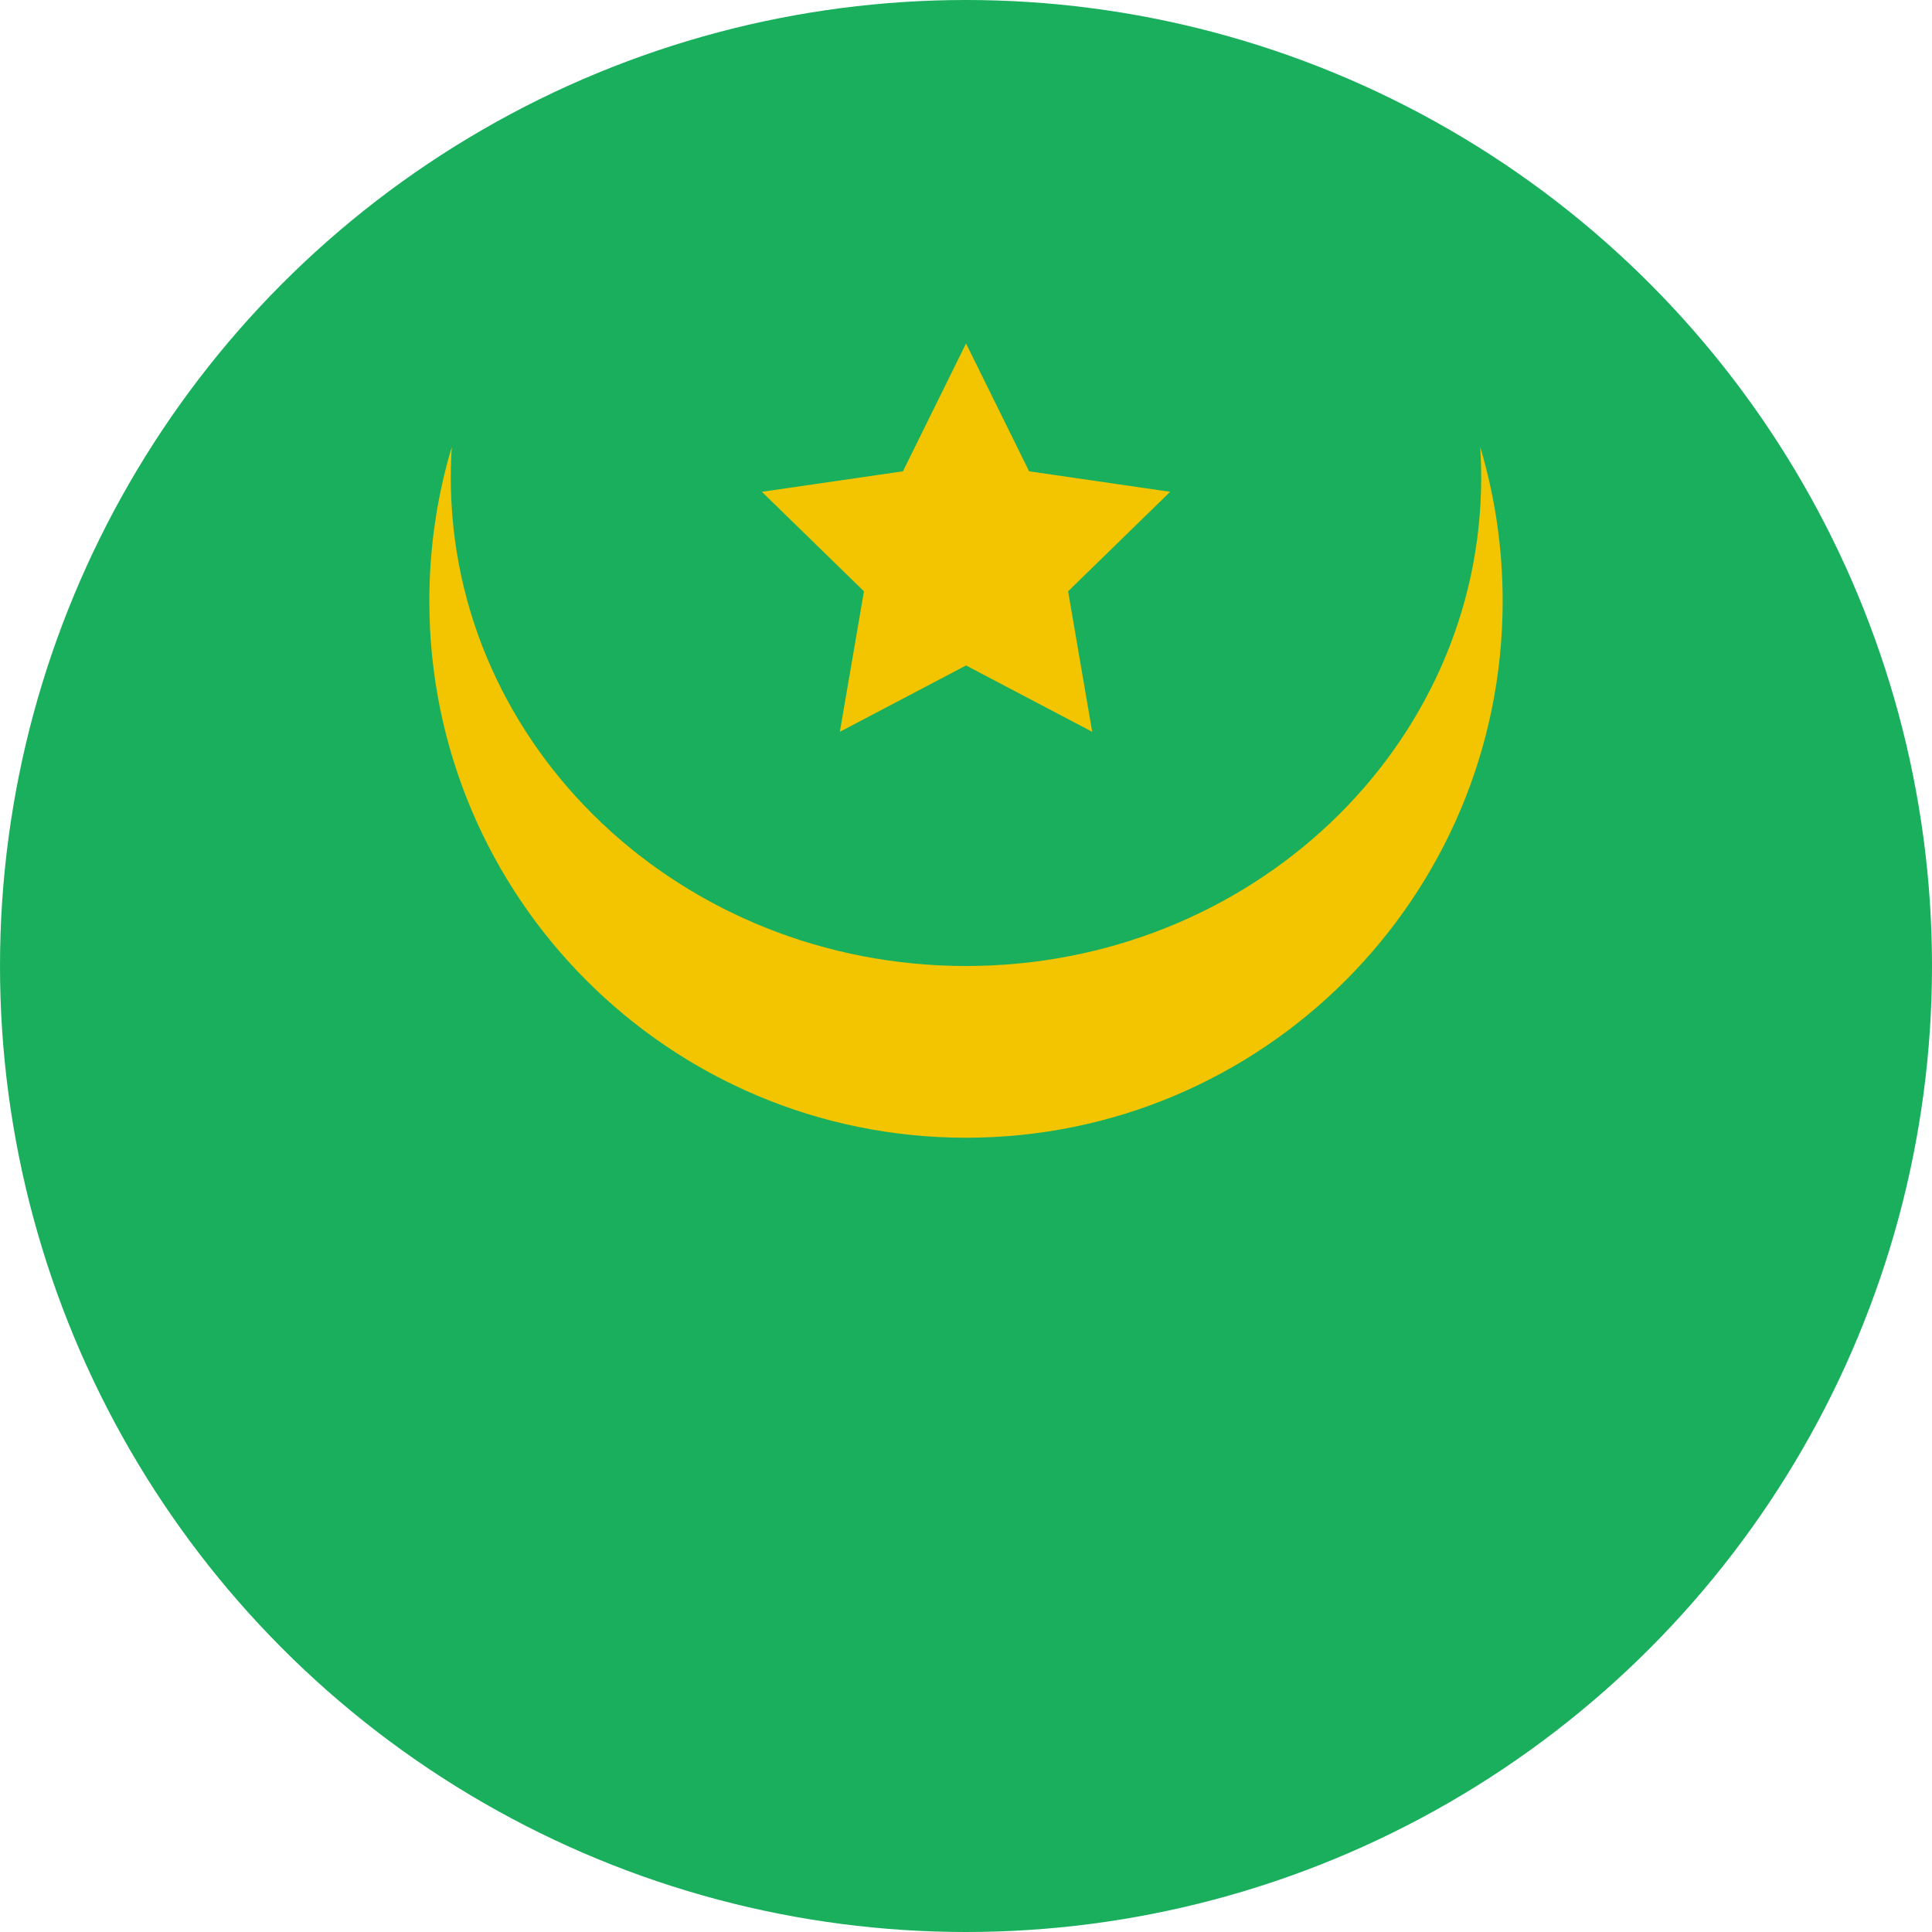
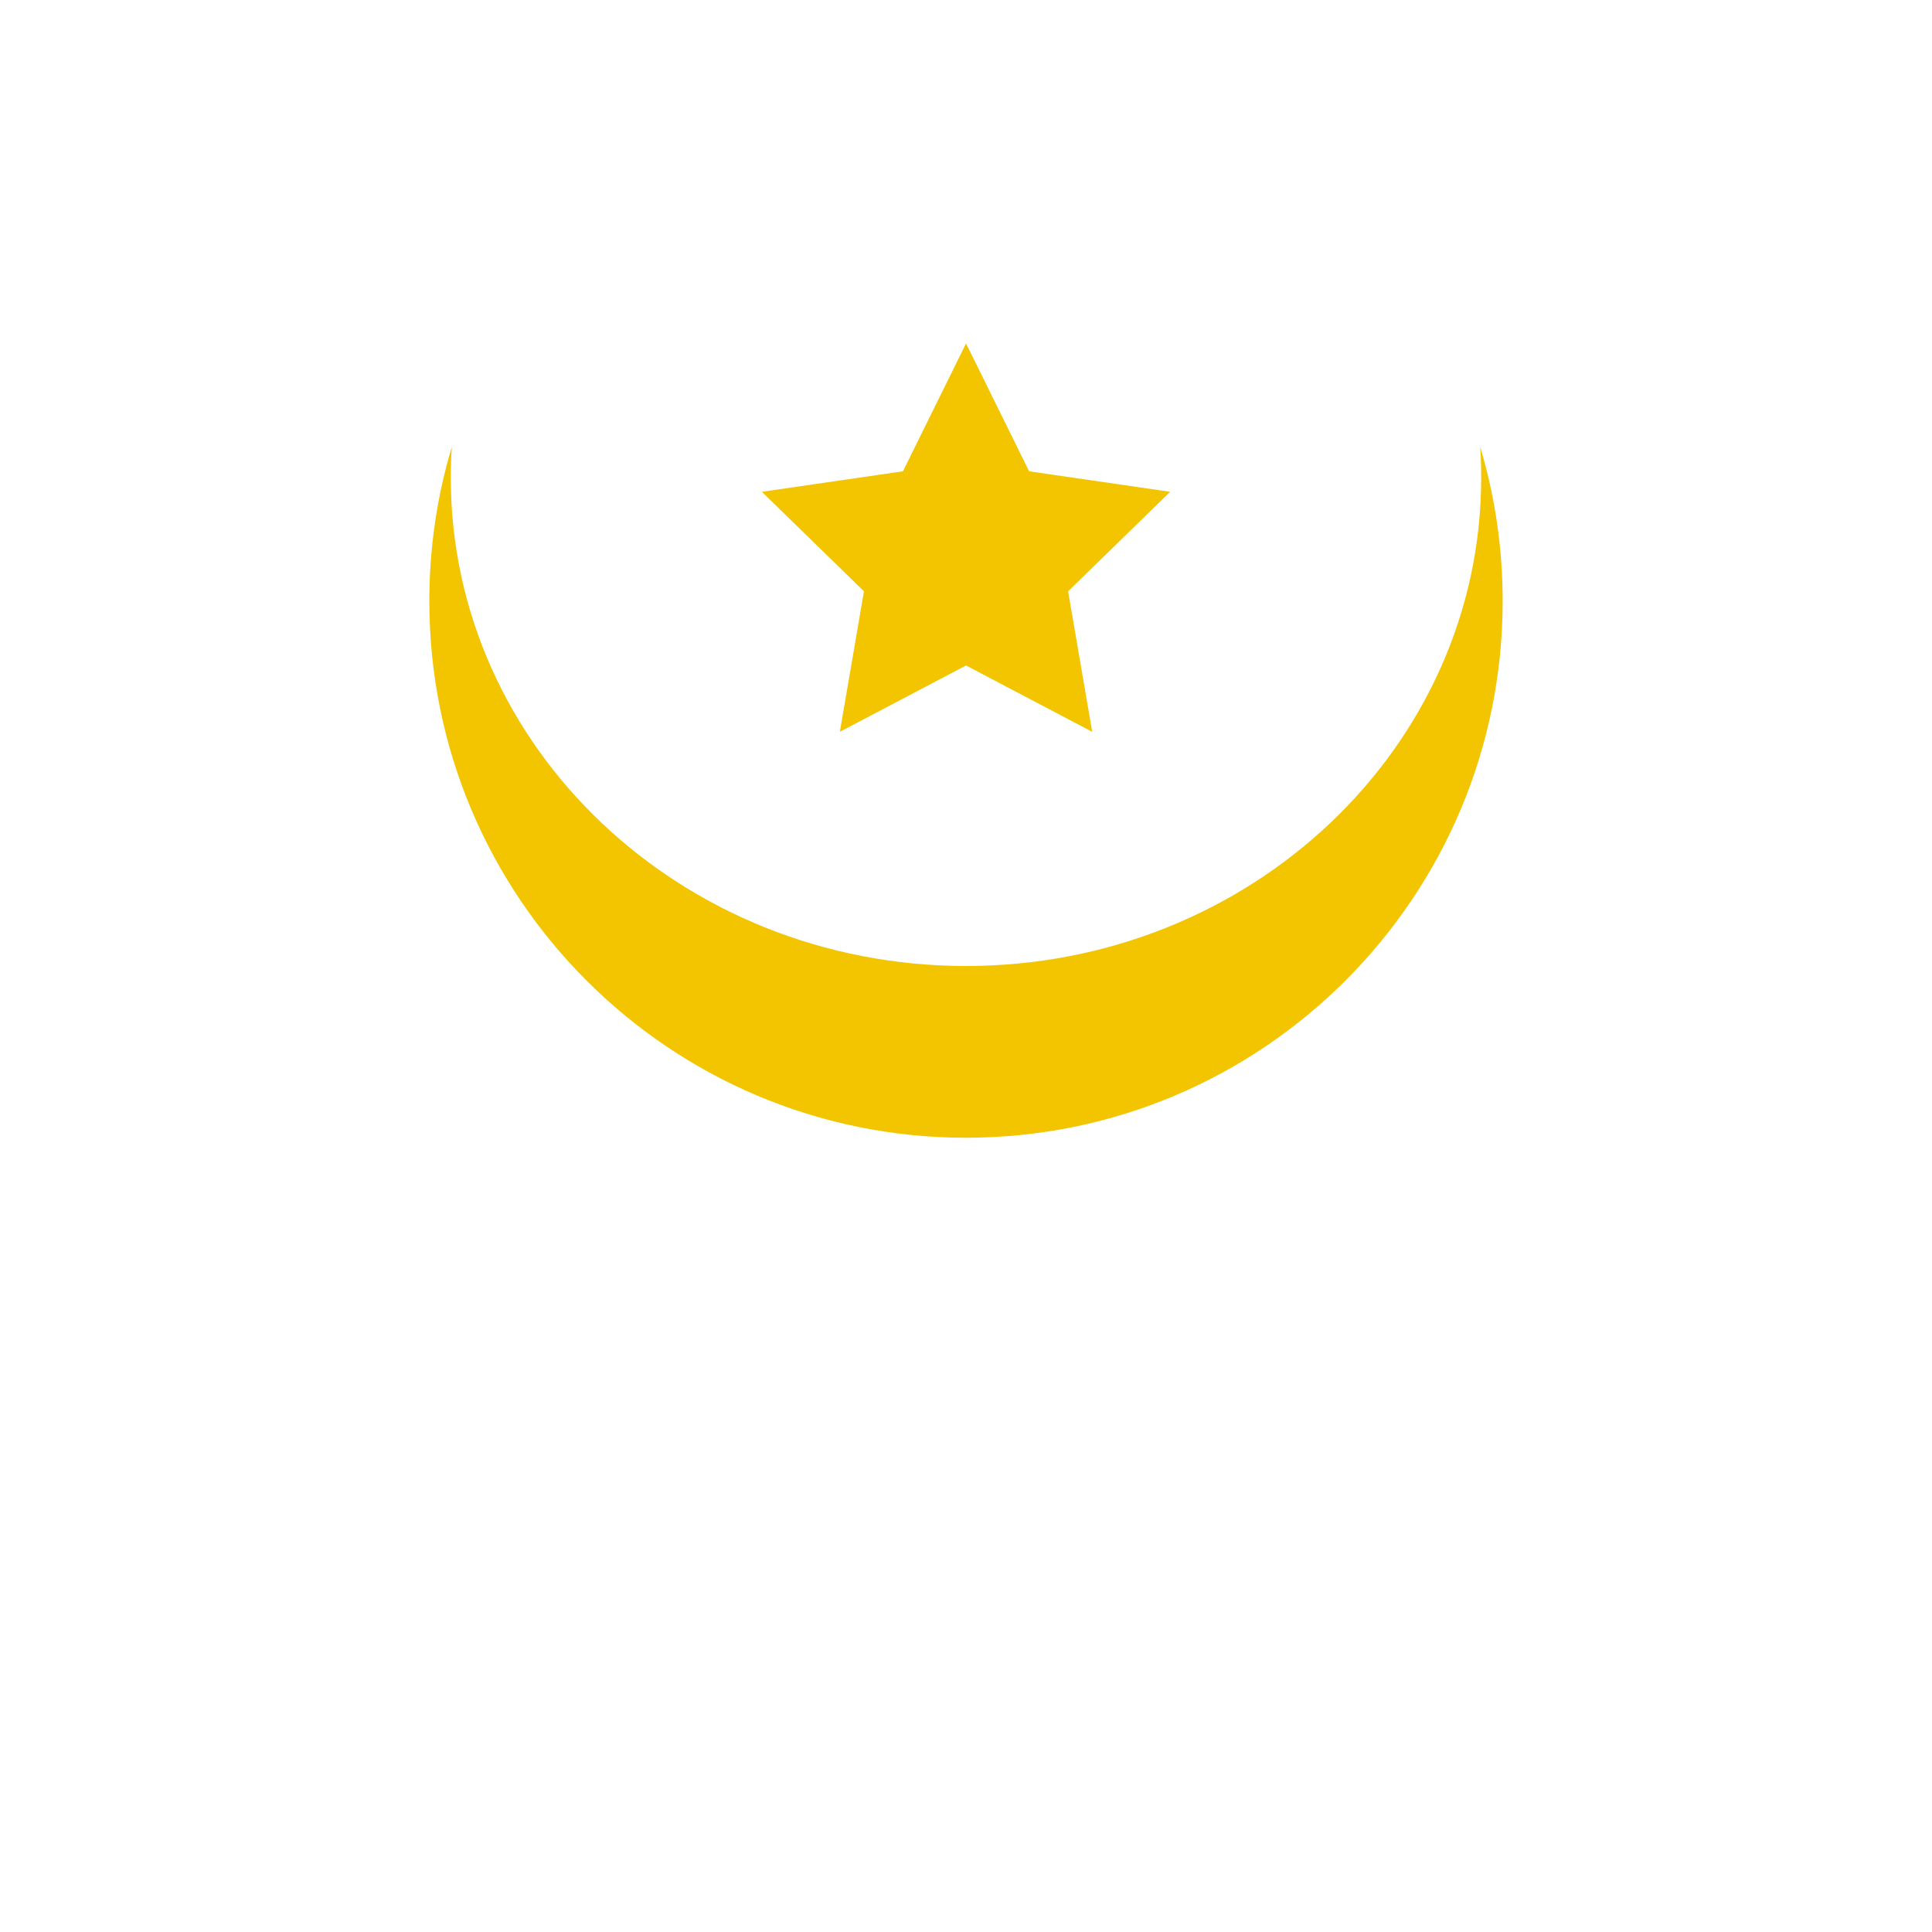
<svg xmlns="http://www.w3.org/2000/svg" width="180px" height="180px" viewBox="0 0 180 180" version="1.1">
  <title>mauritania</title>
  <desc>Created with Sketch.</desc>
  <defs />
  <g id="Page-1" stroke="none" stroke-width="1" fill="none" fill-rule="evenodd">
    <g id="flags" transform="translate(-720, -3690)">
      <g id="mauritania" transform="translate(720, 3690)">
-         <circle id="green" fill="#1AAF5D" cx="90" cy="90" r="90" />
        <path d="M90.003,62 L78.248,68.18 L80.493,55.09 L70.983,45.82 L84.125,43.91 L90.003,32 L95.88,43.91 L109.023,45.82 L99.513,55.09 L101.758,68.18 L90.003,62 L90.003,62 Z M137.907,41.638 C139.268,46.187 140,51.008 140,56 C140,83.614 117.614,106 90,106 C62.386,106 40,83.614 40,56 C40,51.008 40.732,46.187 42.093,41.638 C42.031,42.584 42,43.539 42,44.5 C42,69.629 63.49,90 90,90 C116.51,90 138,69.629 138,44.5 C138,43.539 137.969,42.584 137.907,41.638 C137.907,41.638 137.969,42.584 137.907,41.638 L137.907,41.638 Z" id="star" fill="#F2C500" />
      </g>
    </g>
  </g>
</svg>